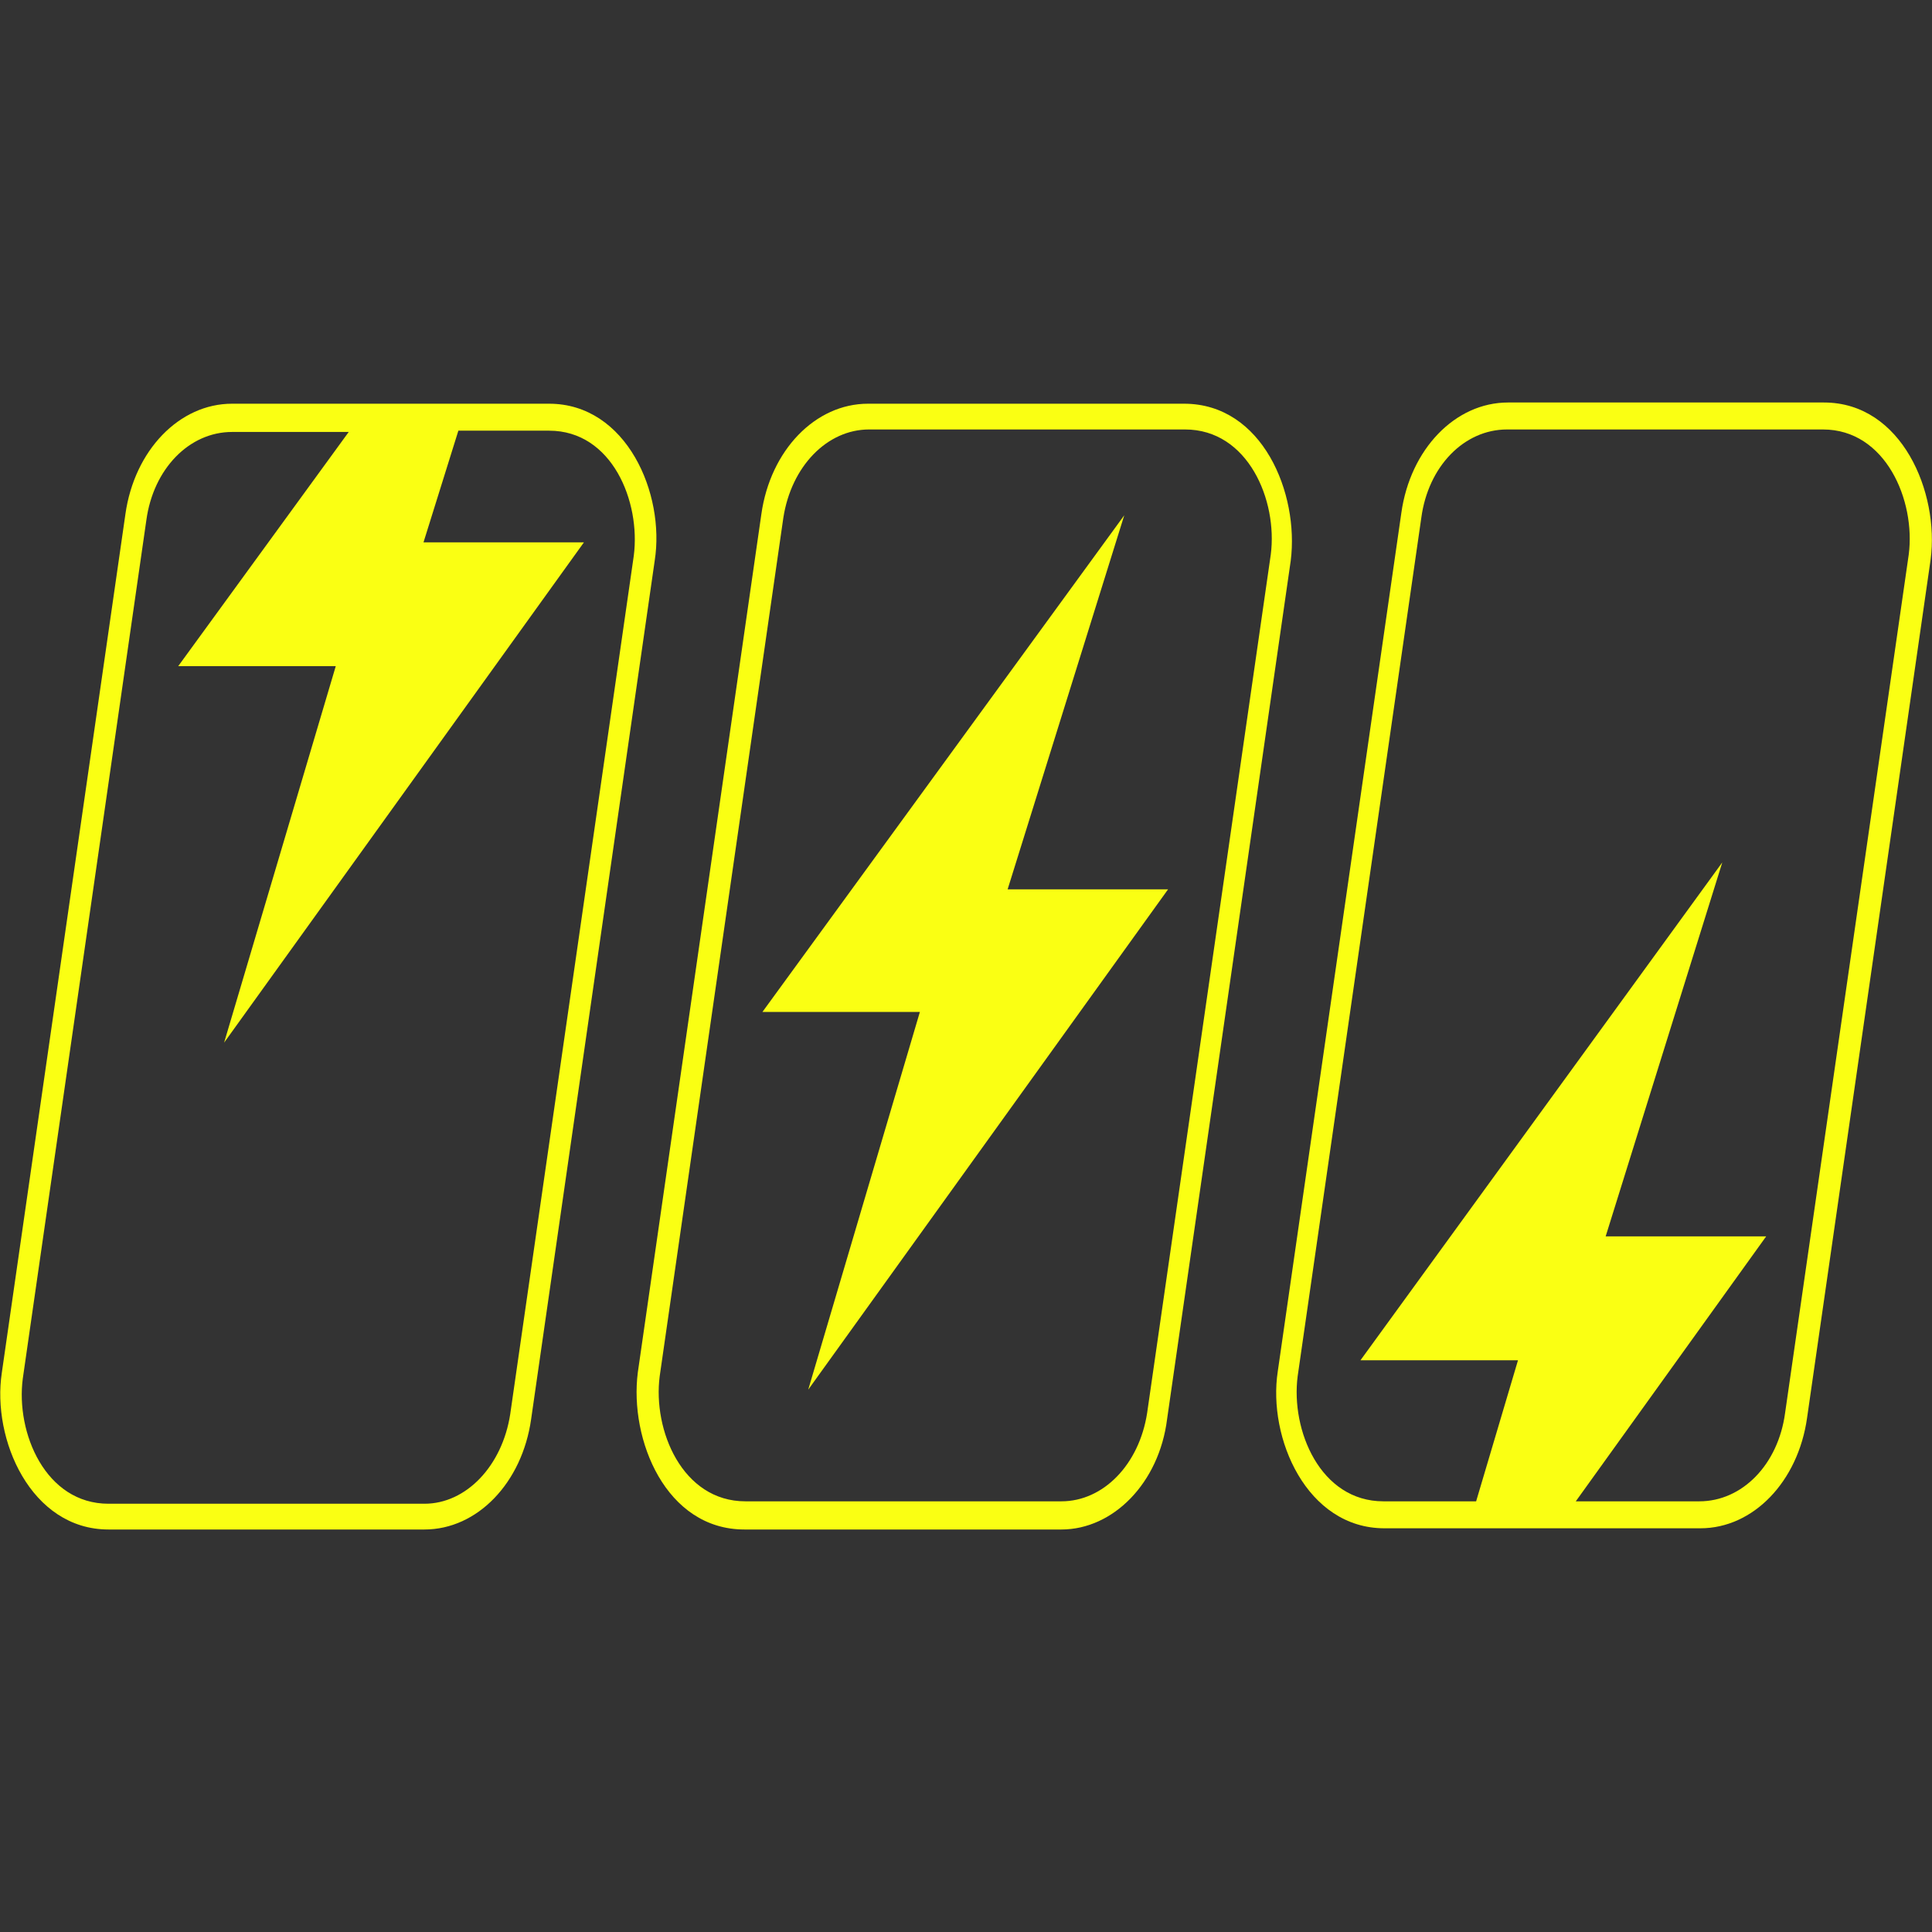
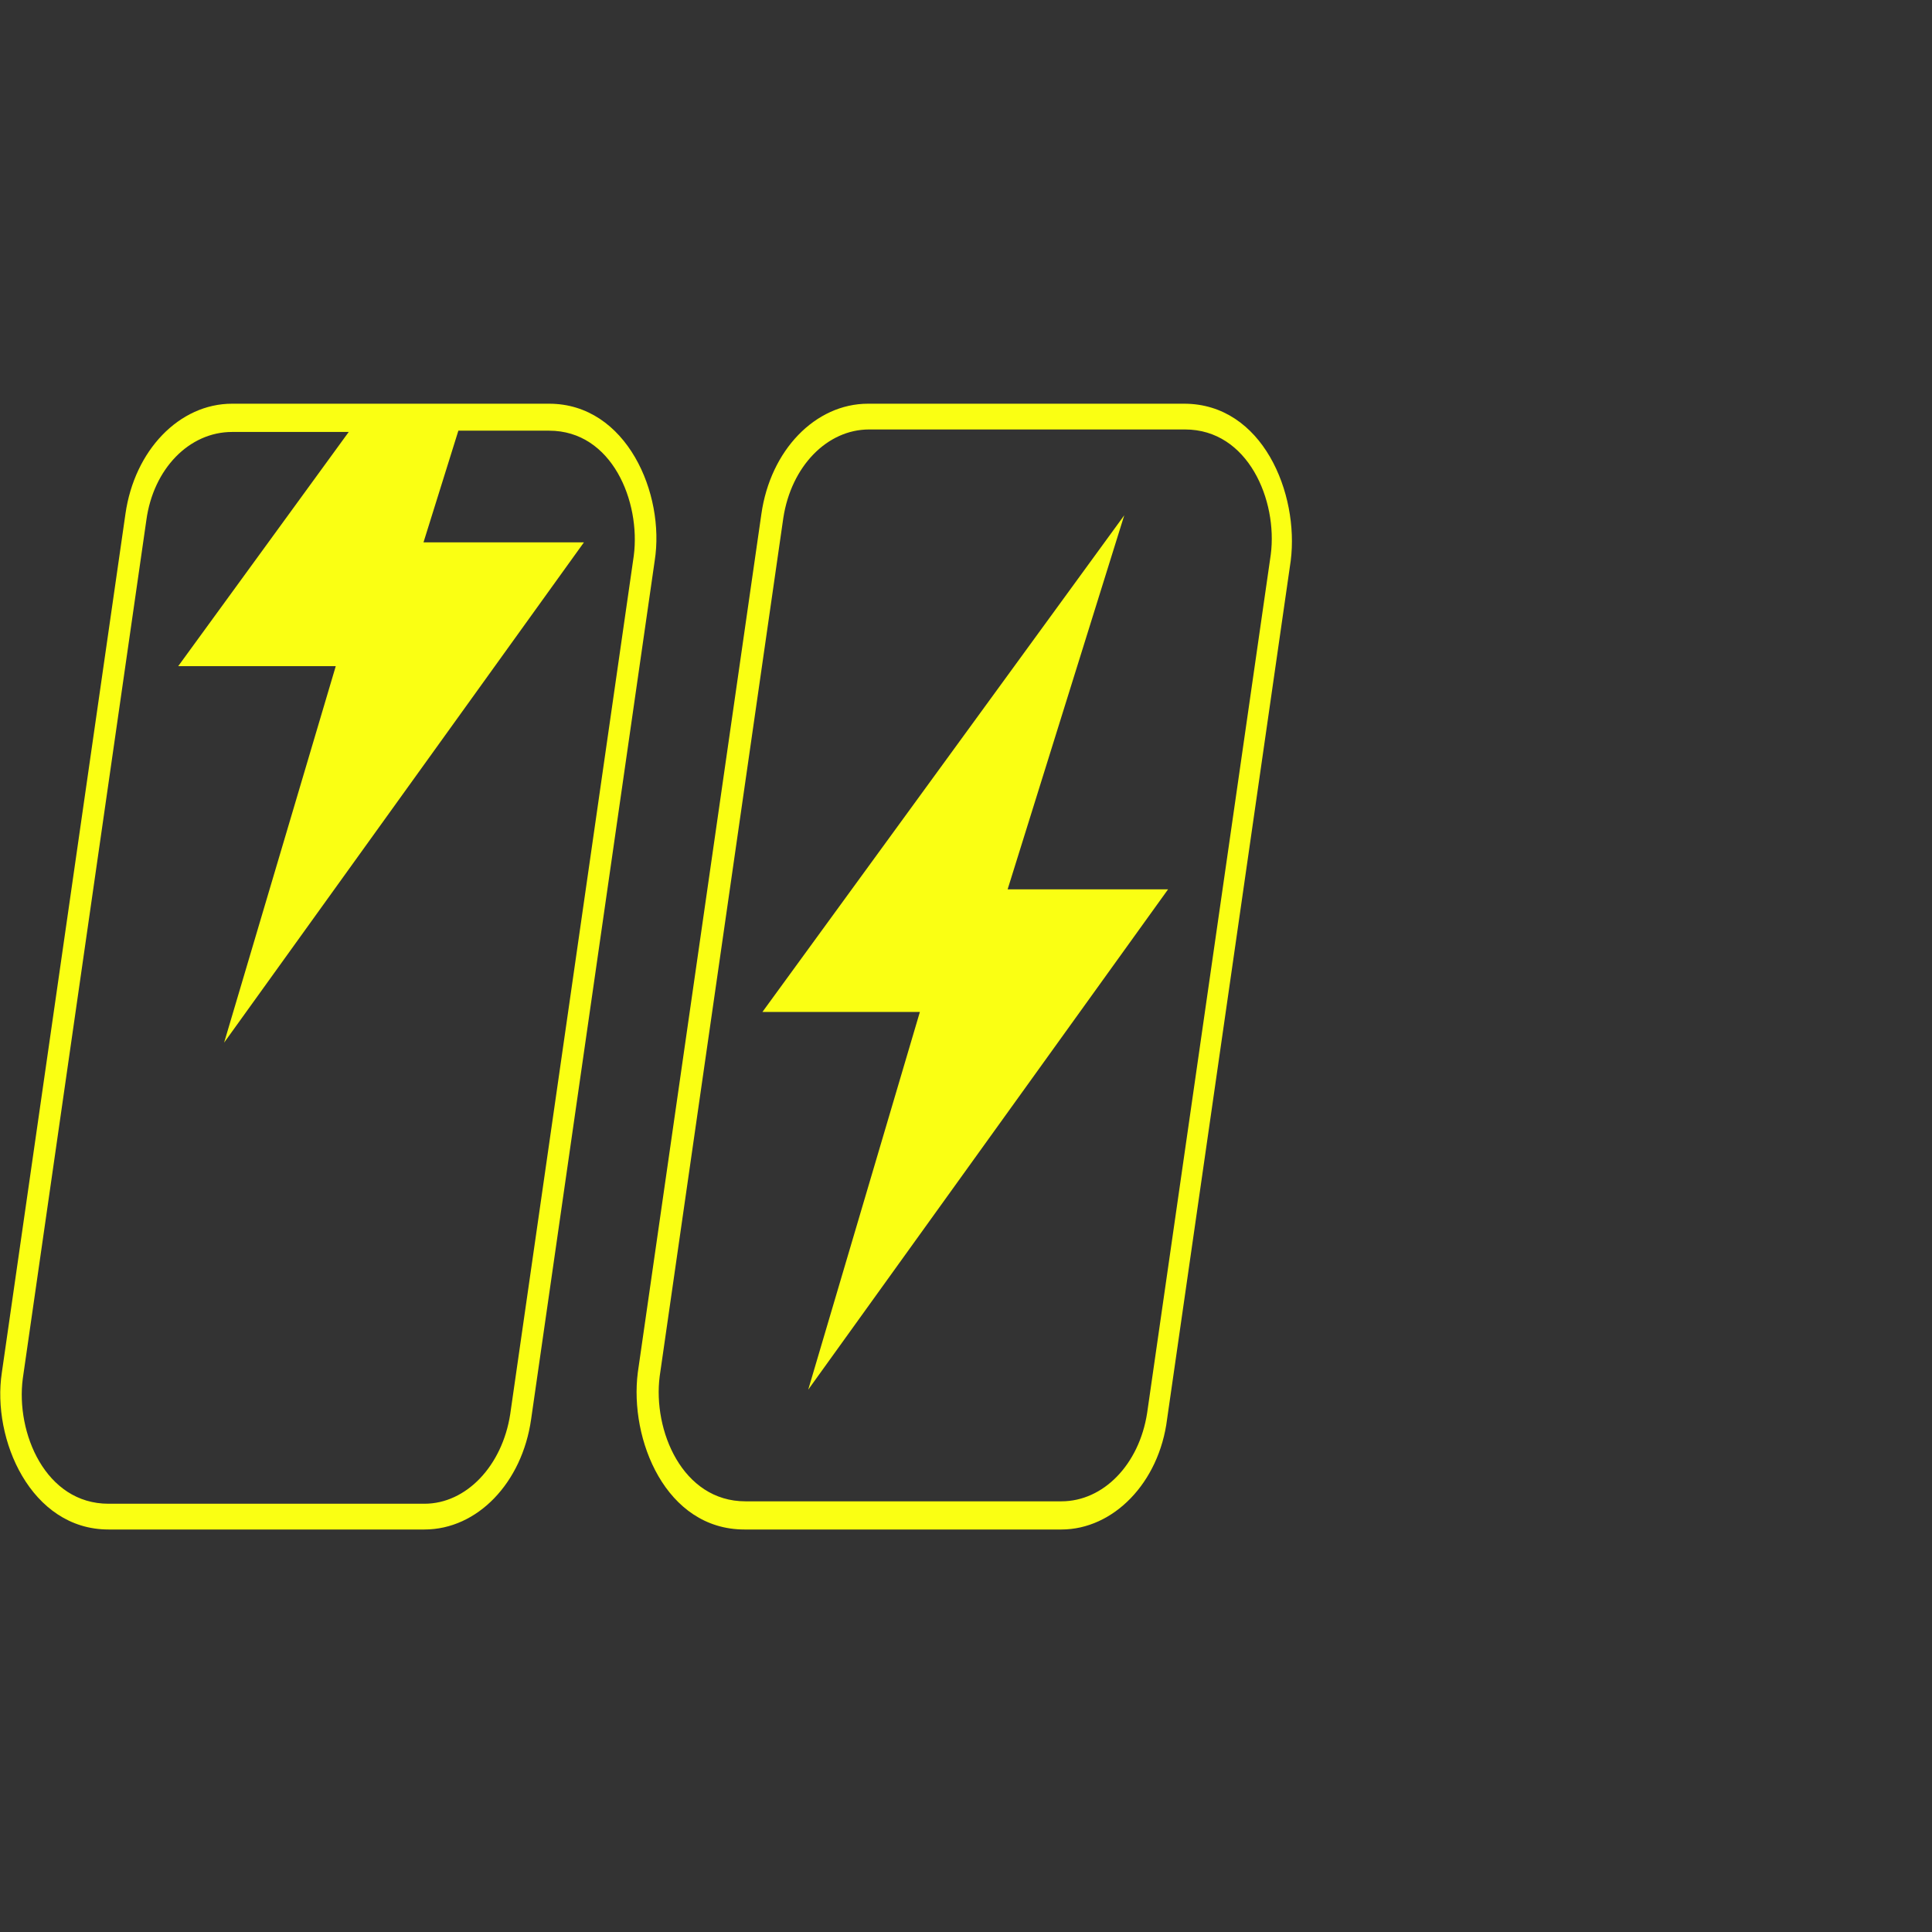
<svg xmlns="http://www.w3.org/2000/svg" width="24" height="24" viewBox="0 0 24 24" fill="none">
  <rect x="0" y="0" width="24" height="24" fill="#333333" stroke="none" />
  <path d="M13.185 19H9.248C8.27 19 7.817 17.883 7.923 17.05L9.458 6.386C9.57 5.594 10.127 5.015 10.783 5.015H14.709C15.686 5.015 16.139 6.132 16.034 6.965L14.498 17.629C14.399 18.421 13.829 19 13.185 19ZM10.796 5.335C10.275 5.335 9.83 5.792 9.731 6.432L8.195 17.096C8.108 17.767 8.476 18.65 9.26 18.65H13.185C13.706 18.65 14.151 18.193 14.25 17.553L15.786 6.889C15.873 6.217 15.505 5.335 14.721 5.335H10.796Z" fill="#FAFF13" />
  <path d="M13.966 6.401L9.471 12.571H11.427L10.04 17.263L14.51 11.048H12.517L13.966 6.401Z" fill="#FAFF13" />
-   <path d="M22.658 5H18.733C18.077 5 17.519 5.579 17.408 6.371L15.873 17.035C15.746 17.864 16.233 18.985 17.198 18.985H21.123C21.779 18.985 22.336 18.406 22.448 17.614L23.983 6.95C24.092 6.121 23.627 5 22.658 5ZM23.711 6.889L22.175 17.553C22.089 18.193 21.643 18.65 21.11 18.65H19.575L21.94 15.359H19.946L21.395 10.713L16.9 16.898H18.857L18.337 18.65H17.185C16.401 18.65 16.033 17.767 16.12 17.096L17.656 6.432C17.742 5.792 18.188 5.335 18.721 5.335H22.646C23.425 5.335 23.798 6.219 23.711 6.889Z" fill="#FAFF13" />
  <path d="M6.821 5.015H2.883C2.227 5.015 1.67 5.594 1.558 6.386L0.023 17.05C-0.104 17.88 0.384 19 1.348 19H5.273C5.929 19 6.486 18.421 6.598 17.629L8.133 6.965C8.264 6.136 7.785 5.015 6.821 5.015ZM7.873 6.904L6.338 17.568C6.239 18.208 5.793 18.68 5.273 18.68H1.348C0.564 18.68 0.195 17.798 0.283 17.126L1.818 6.462C1.905 5.823 2.351 5.366 2.883 5.366H4.332L2.214 8.275H4.171L2.784 12.952L7.254 6.737H5.261L5.694 5.35H6.821C7.605 5.35 7.96 6.234 7.873 6.904Z" fill="#FAFF13" />
</svg>